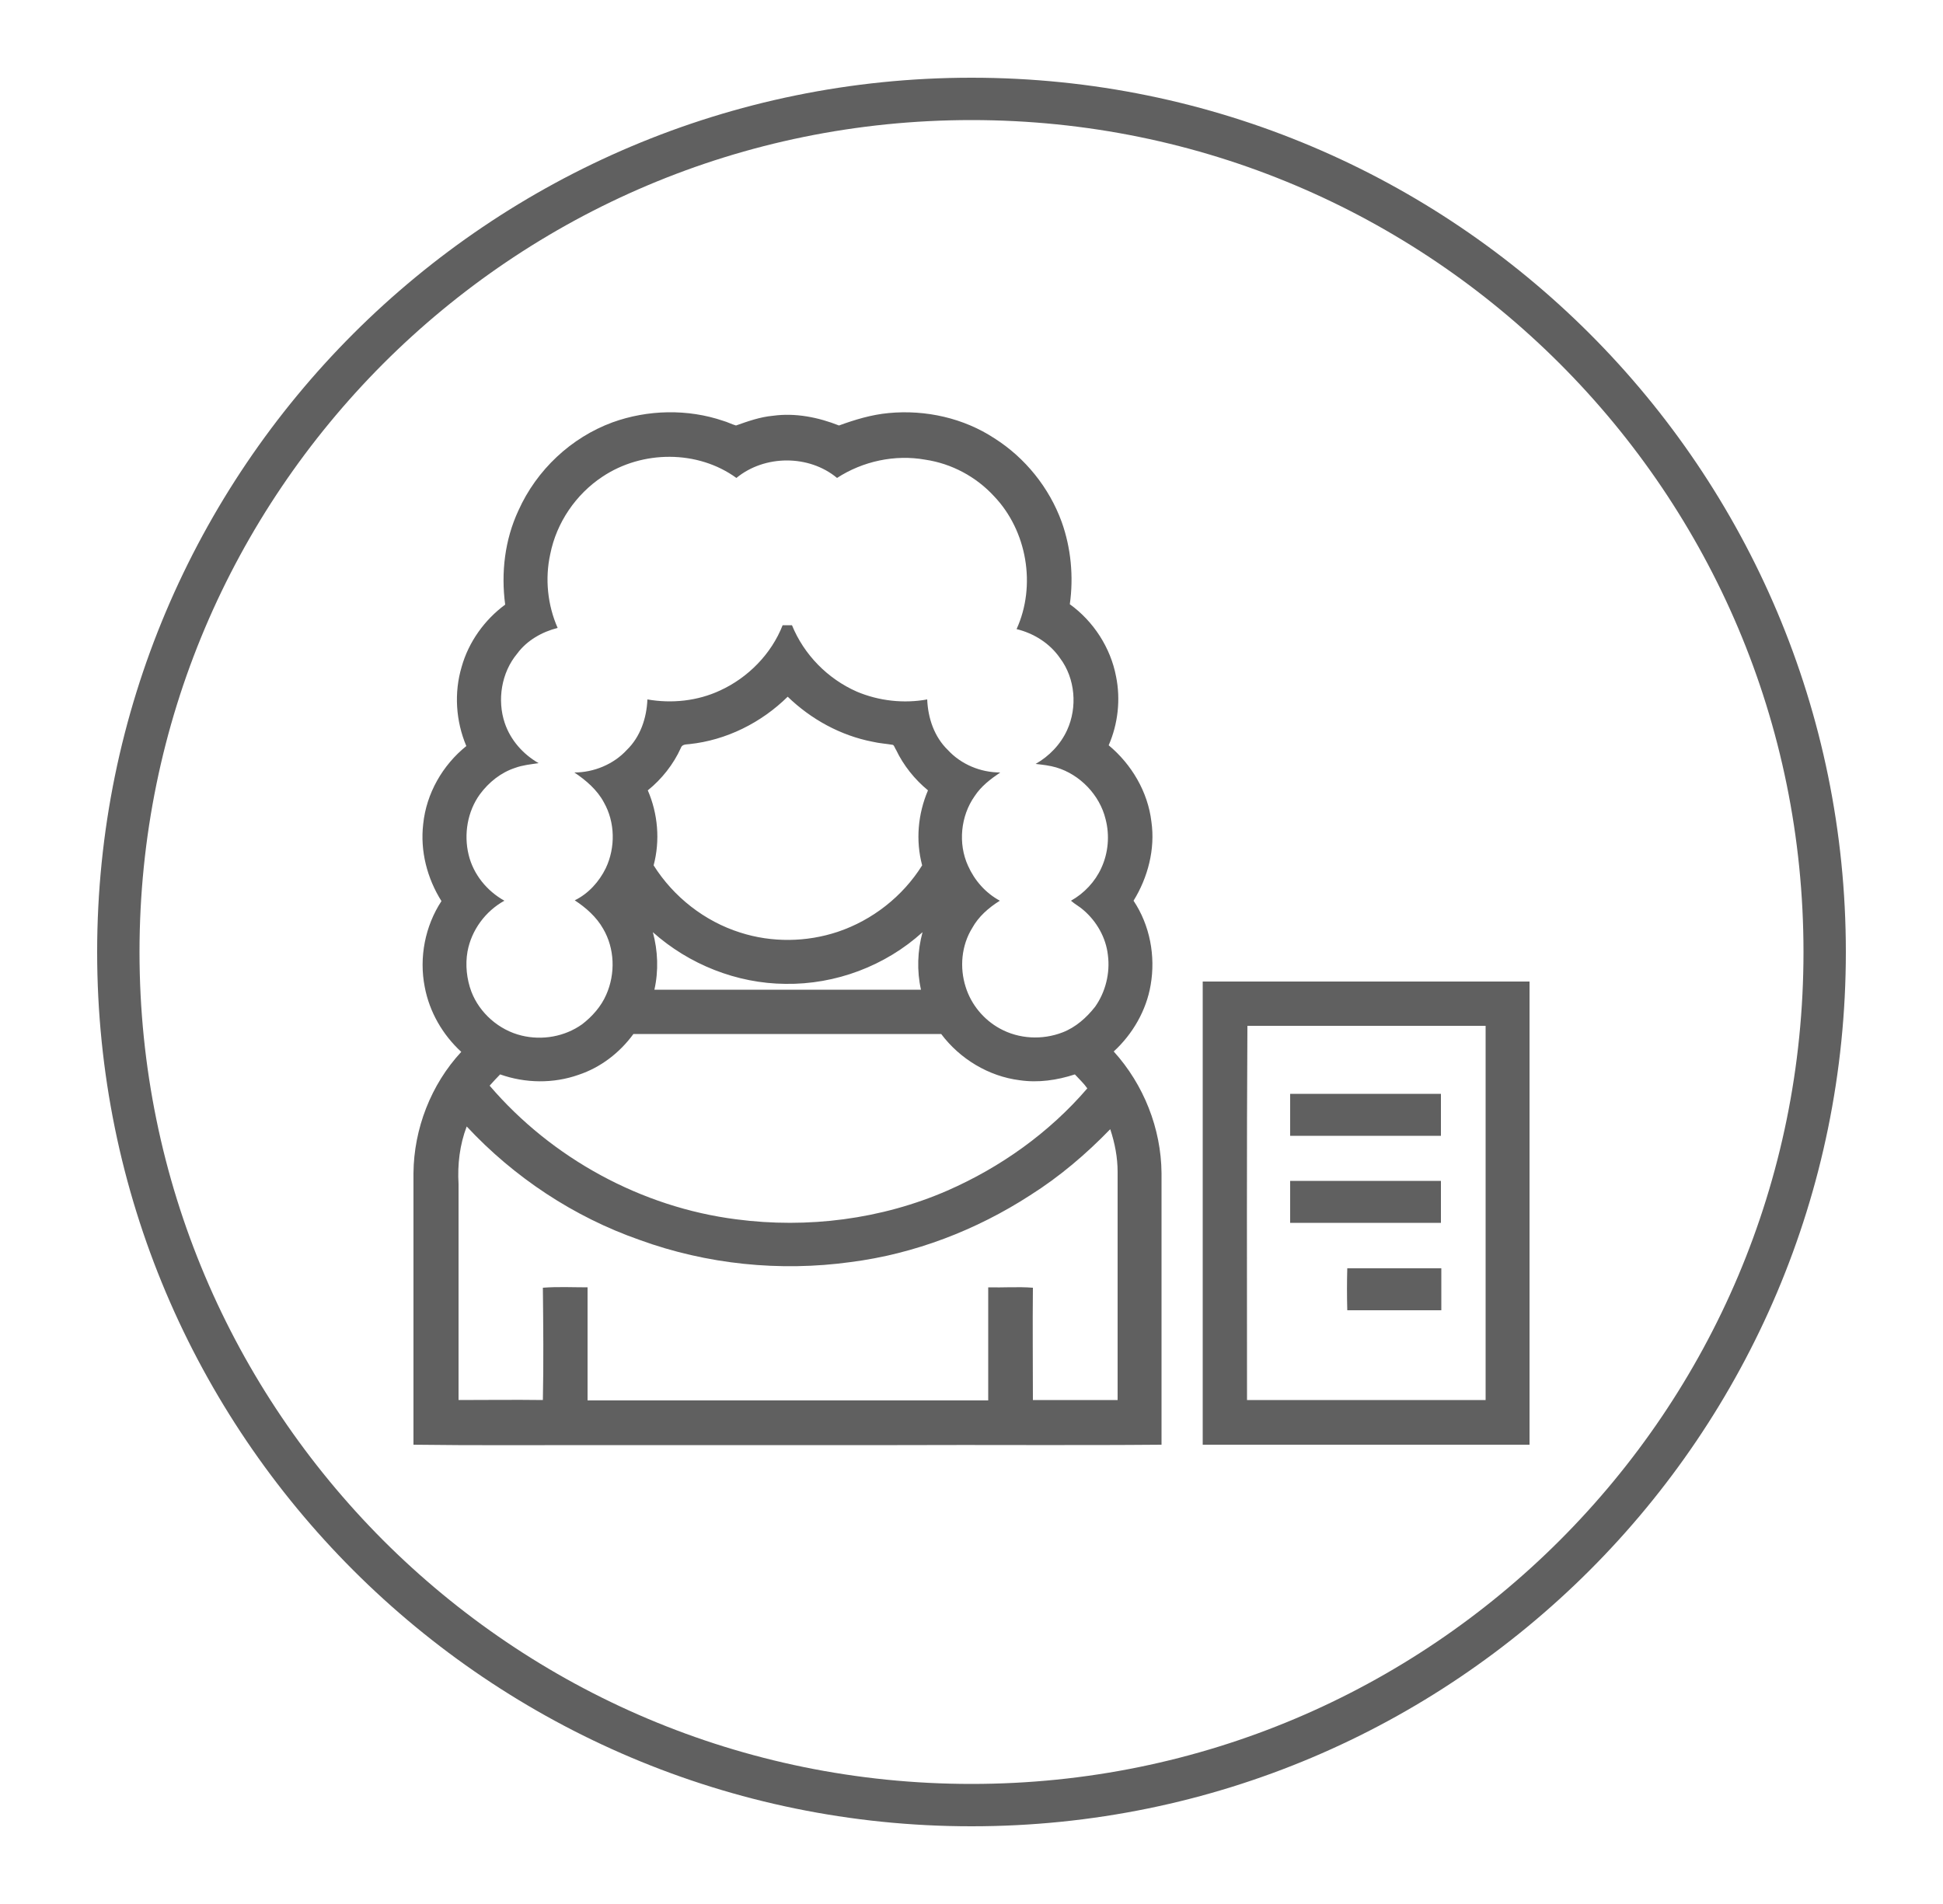
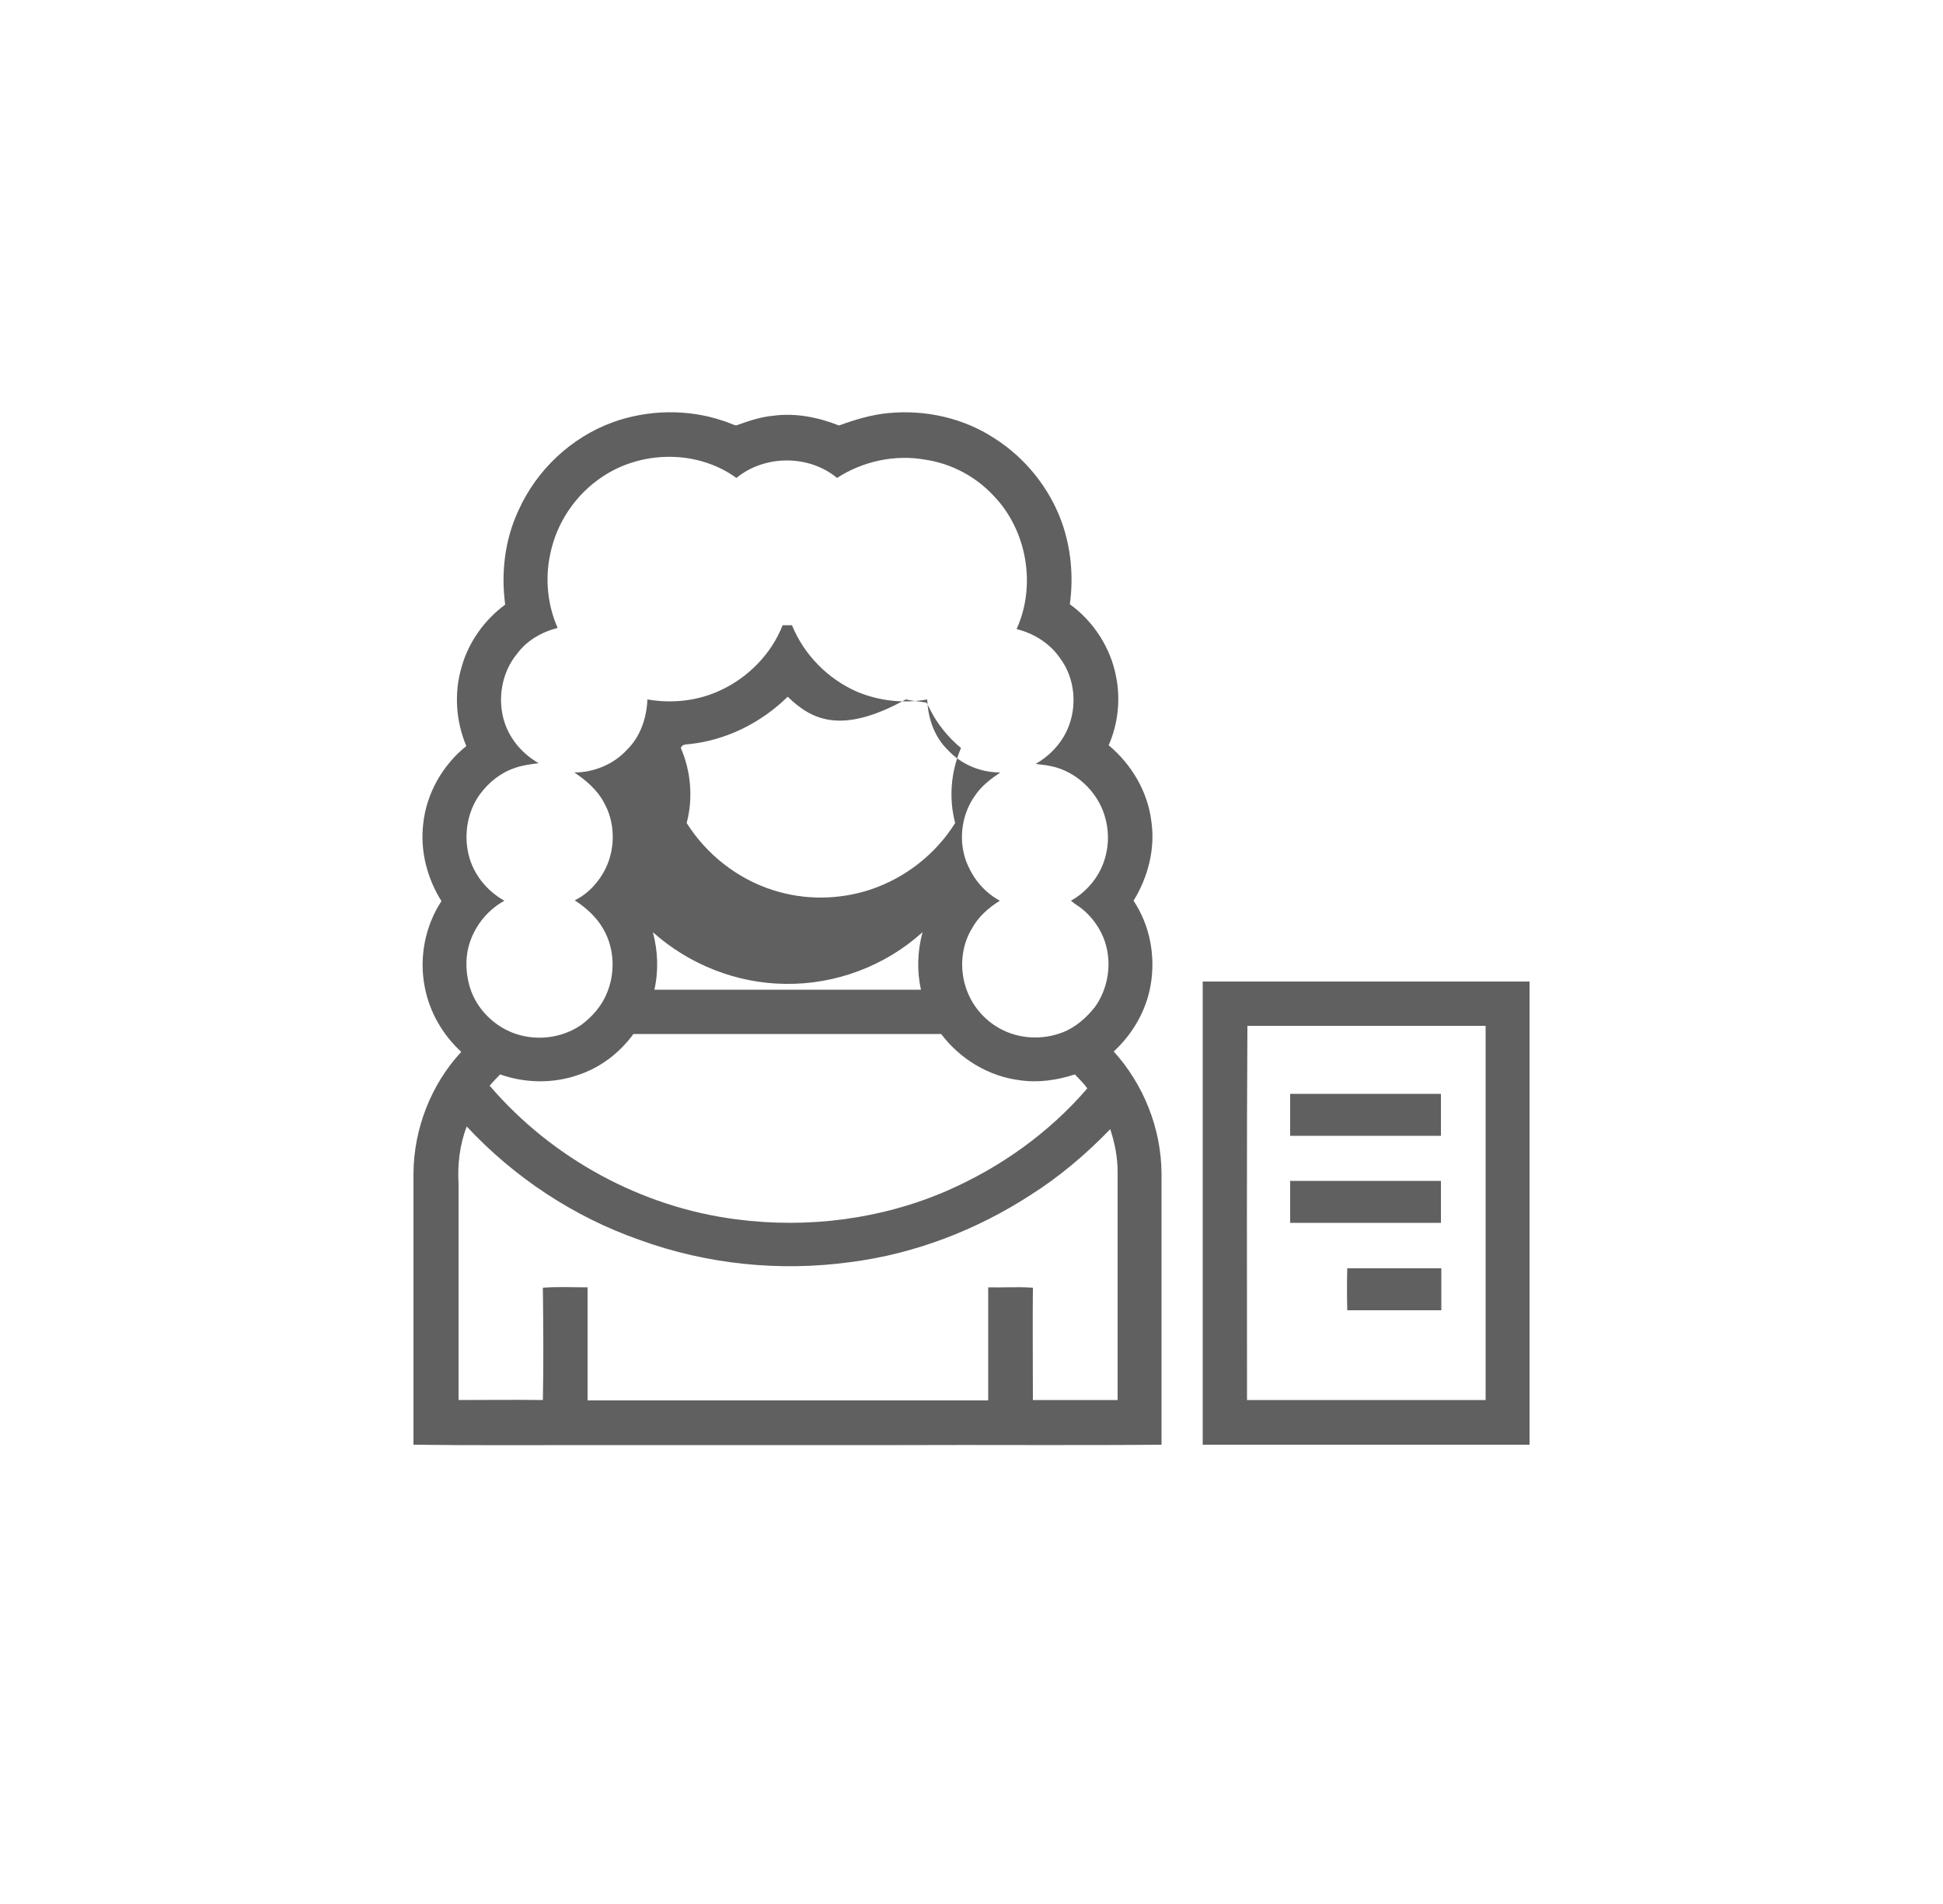
<svg xmlns="http://www.w3.org/2000/svg" version="1.1" id="Layer_1" x="0px" y="0px" viewBox="0 0 500 490" style="enable-background:new 0 0 500 490;" xml:space="preserve">
  <style type="text/css">
	.st0{fill:#606060;}
</style>
  <g>
    <g>
-       <path class="st0" d="M250,470c-62.1,0-118.4-25.2-159.1-65.9l0,0C50.2,363.4,25,307.2,25,245l0,0c0-62.1,25.2-118.4,65.9-159.1    l0,0C131.6,45.2,187.9,20,250,20l0,0c62.1,0,118.4,25.2,159.1,65.9l0,0c40.7,40.7,65.9,97,65.9,159.1l0,0    c0,62.1-25.2,118.4-65.9,159.1l0,0C368.4,444.8,312.2,470,250,470L250,470C250,470,250,470,250,470L250,470z M98.6,396.4    c38.8,38.8,92.2,62.7,151.4,62.7l0,0c59.1,0,112.6-23.9,151.4-62.7l0,0c38.8-38.8,62.7-92.2,62.7-151.4l0,0    c0-59.2-23.9-112.6-62.7-151.4l0,0C362.6,54.8,309.2,30.9,250,30.9l0,0c-59.2,0-112.6,23.9-151.4,62.7l0,0    C59.9,132.4,35.9,185.8,35.9,245l0,0C35.9,304.2,59.9,357.6,98.6,396.4L98.6,396.4z" />
-     </g>
+       </g>
  </g>
-   <path class="st0" d="M346.7,326.4c8.1,0,16.1,0,24.2,0c0,3.6,0,7.2,0,10.8c-8.1,0-16.1,0-24.2,0C346.6,333.5,346.6,330,346.7,326.4   M332,303.9c12.9,0,25.9,0,38.8,0c0,3.6,0,7.2,0,10.8c-12.9,0-25.9,0-38.8,0C332,311.1,332,307.5,332,303.9 M332,281.5  c12.9,0,25.9,0,38.8,0c0,3.6,0,7.2,0,10.8c-12.9,0-25.9,0-38.8,0C332,288.7,332,285.1,332,281.5 M320.9,360.3c20.5,0,40.9,0,61.4,0  c0-32.1,0-64.2,0-96.3c-20.4,0-40.9,0-61.3,0C320.8,296.1,320.9,328.2,320.9,360.3 M309.5,252.6c28,0,56.1,0,84.1,0  c0,39.7,0,79.4,0,119.2c-28,0-56.1,0-84.1,0C309.5,332,309.5,292.3,309.5,252.6 M120.1,289.9c-1.8,4.7-2.4,9.8-2.1,14.8  c0,18.5,0,37.1,0,55.6c7.2,0,14.4-0.1,21.7,0c0.2-9.6,0.1-19.2,0-28.9c3.8-0.3,7.7-0.1,11.5-0.1c0,9.7,0,19.4,0,29.1  c34.4,0,68.8,0,103.1,0c0-9.7,0-19.4,0-29.1c3.8,0.1,7.7-0.2,11.5,0.1c-0.1,9.6,0,19.3,0,28.9c7.3,0,14.5,0,21.8,0  c0-19.6,0-39.1,0-58.7c0-3.7-0.7-7.4-1.9-11c-6.2,6.4-13,12.2-20.6,17c-13.9,9-29.8,15.1-46.2,17.2c-18.2,2.5-37,0.6-54.3-5.7  C147.7,313.2,132.3,303,120.1,289.9 M148.9,276.6c-6.5,2.3-13.7,2.2-20.2-0.1c-0.9,0.9-1.8,1.9-2.7,2.9c16,18.7,39.1,31.3,63.5,34.4  c18.3,2.4,37.3,0,54.3-7.4c13.7-6,26.2-14.9,36-26.3c-0.9-1.3-2.1-2.4-3.2-3.6c-4.6,1.5-9.4,2.2-14.2,1.5c-8-1-15.4-5.5-20.2-11.9  c-26.4,0-52.8,0-79.2,0C159.5,270.9,154.6,274.7,148.9,276.6 M168,239.9c1.3,4.8,1.5,9.9,0.4,14.8c22.9,0,45.7,0,68.6,0  c-1.1-4.9-0.9-10,0.4-14.8c-9.6,8.7-22.4,13.5-35.3,13.3C189.6,253.1,177.3,248.2,168,239.9 M202.7,179.3  c-6.8,6.7-15.8,11.2-25.3,12.2c-0.8,0.1-1.9,0-2.2,1c-1.9,4.2-4.9,8-8.5,10.9c2.6,6,3.2,12.9,1.5,19.3c5.1,8.1,13.1,14.4,22.3,17.3  c8.1,2.6,17,2.5,25.1-0.2c8.9-3,16.7-9.1,21.7-17.1c-1.7-6.4-1.1-13.2,1.5-19.3c-3.4-2.8-6.3-6.4-8.2-10.4c-0.3-0.4-0.4-1-0.8-1.3  c-1.7-0.3-3.5-0.4-5.2-0.8C216.3,189.3,208.7,185.1,202.7,179.3 M155,122.7c-6.8,4.5-11.8,11.8-13.4,19.9c-1.4,6.3-0.7,13.1,1.9,19  c-4,1-7.9,3.2-10.4,6.6c-4.1,4.9-5.2,12-3.2,17.9c1.5,4.4,4.7,8,8.7,10.3c-2,0.3-4.1,0.5-6,1.2c-3.7,1.2-6.8,3.7-9.1,6.8  c-3.2,4.4-4.2,10.3-2.9,15.6c1.2,5,4.7,9.3,9.2,11.8c-4.9,2.7-8.5,7.6-9.5,13.1c-0.6,3.4-0.2,7.1,1,10.3c2.1,5.5,7.1,9.9,12.9,11.3  c5.3,1.3,11.1,0.3,15.6-2.9c2.6-2,4.9-4.6,6.2-7.6c2.4-5.4,2.2-11.9-0.8-17c-1.7-3-4.4-5.4-7.3-7.3c3.5-1.7,6.3-4.8,8-8.3  c2.5-5.3,2.4-11.8-0.5-16.9c-1.7-3.2-4.6-5.7-7.6-7.7c5,0,10.1-2.1,13.5-5.8c3.5-3.4,5.1-8.2,5.3-13c6.3,1.1,12.9,0.4,18.7-2.3  c7.2-3.3,13.2-9.4,16.1-16.8c0.8,0,1.6,0,2.4,0c3.1,7.6,9.2,13.8,16.7,17.1c5.7,2.4,12.1,3.1,18.1,2c0.2,4.8,1.8,9.6,5.3,13  c3.4,3.7,8.4,5.8,13.5,5.8c-2.5,1.7-4.9,3.5-6.6,6.1c-3.6,5.1-4.3,12.2-1.7,17.9c1.7,3.8,4.5,7,8.2,9c-2.9,1.8-5.5,4.1-7.1,7  c-2.8,4.5-3.3,10.2-1.7,15.2c1.4,4.5,4.6,8.4,8.8,10.7c4.9,2.7,10.9,3,16.1,1c3.4-1.3,6.2-3.8,8.4-6.6c2.7-3.8,3.9-8.7,3.3-13.3  c-0.5-4.5-2.9-8.7-6.3-11.6c-1-0.9-2.2-1.5-3.2-2.4c3.4-1.9,6.2-4.9,7.8-8.4c1.8-3.9,2.2-8.4,1.1-12.6c-1.5-6.2-6.6-11.5-12.7-13.3  c-1.7-0.5-3.5-0.7-5.3-0.9c3.5-2,6.4-5,8.1-8.7c2.7-5.9,2.1-13.3-1.8-18.5c-2.6-3.8-6.7-6.4-11.2-7.5c5.1-11.2,2.7-25.3-5.8-34.2  c-4.6-5-10.9-8.4-17.7-9.4c-7.8-1.4-16.1,0.4-22.7,4.7c-7.2-6-18.6-6-25.9,0C179.6,115.8,165.3,115.8,155,122.7 M157.6,108.7  c9.1-3.3,19.4-3.5,28.5-0.4c1.1,0.3,2.2,0.9,3.3,1.2c3.1-1.1,6.2-2.2,9.5-2.5c5.8-0.8,11.7,0.4,17,2.5c4.1-1.5,8.4-2.8,12.8-3.2  c9.5-0.9,19.3,1.3,27.2,6.5c7.9,5,14.1,12.7,17.3,21.5c2.4,6.7,3.1,14.1,2.1,21.2c6.1,4.4,10.5,11.2,11.9,18.6  c1.2,5.9,0.5,12.2-1.9,17.7c5.9,4.9,10.1,12,11,19.7c1,7-0.9,14.3-4.6,20.3c4.2,6.3,5.7,14.2,4.4,21.7c-1.1,6.5-4.6,12.6-9.5,17.1  c7.7,8.5,12.2,19.8,12.3,31.3c0,23.3,0,46.6,0,69.9c-22.7,0.2-45.3,0-68,0.1c-26.2,0-52.3,0-78.5,0c-15.3,0-30.7,0.1-46-0.1  c0-23.3,0-46.6,0-69.9c0.1-11.4,4.5-22.8,12.3-31.2c-4.8-4.4-8.2-10.3-9.4-16.7c-1.5-7.6,0.1-15.7,4.3-22.1  c-3.7-5.9-5.5-12.9-4.7-19.8c0.8-7.9,5-15.2,11.1-20.1c-2.7-6.4-3.2-13.7-1.2-20.4c1.8-6.4,5.9-12.1,11.2-16  c-1.1-8.2-0.1-16.7,3.4-24.2C138.1,120.9,147,112.6,157.6,108.7" />
+   <path class="st0" d="M346.7,326.4c8.1,0,16.1,0,24.2,0c0,3.6,0,7.2,0,10.8c-8.1,0-16.1,0-24.2,0C346.6,333.5,346.6,330,346.7,326.4   M332,303.9c12.9,0,25.9,0,38.8,0c0,3.6,0,7.2,0,10.8c-12.9,0-25.9,0-38.8,0C332,311.1,332,307.5,332,303.9 M332,281.5  c12.9,0,25.9,0,38.8,0c0,3.6,0,7.2,0,10.8c-12.9,0-25.9,0-38.8,0C332,288.7,332,285.1,332,281.5 M320.9,360.3c20.5,0,40.9,0,61.4,0  c0-32.1,0-64.2,0-96.3c-20.4,0-40.9,0-61.3,0C320.8,296.1,320.9,328.2,320.9,360.3 M309.5,252.6c28,0,56.1,0,84.1,0  c0,39.7,0,79.4,0,119.2c-28,0-56.1,0-84.1,0C309.5,332,309.5,292.3,309.5,252.6 M120.1,289.9c-1.8,4.7-2.4,9.8-2.1,14.8  c0,18.5,0,37.1,0,55.6c7.2,0,14.4-0.1,21.7,0c0.2-9.6,0.1-19.2,0-28.9c3.8-0.3,7.7-0.1,11.5-0.1c0,9.7,0,19.4,0,29.1  c34.4,0,68.8,0,103.1,0c0-9.7,0-19.4,0-29.1c3.8,0.1,7.7-0.2,11.5,0.1c-0.1,9.6,0,19.3,0,28.9c7.3,0,14.5,0,21.8,0  c0-19.6,0-39.1,0-58.7c0-3.7-0.7-7.4-1.9-11c-6.2,6.4-13,12.2-20.6,17c-13.9,9-29.8,15.1-46.2,17.2c-18.2,2.5-37,0.6-54.3-5.7  C147.7,313.2,132.3,303,120.1,289.9 M148.9,276.6c-6.5,2.3-13.7,2.2-20.2-0.1c-0.9,0.9-1.8,1.9-2.7,2.9c16,18.7,39.1,31.3,63.5,34.4  c18.3,2.4,37.3,0,54.3-7.4c13.7-6,26.2-14.9,36-26.3c-0.9-1.3-2.1-2.4-3.2-3.6c-4.6,1.5-9.4,2.2-14.2,1.5c-8-1-15.4-5.5-20.2-11.9  c-26.4,0-52.8,0-79.2,0C159.5,270.9,154.6,274.7,148.9,276.6 M168,239.9c1.3,4.8,1.5,9.9,0.4,14.8c22.9,0,45.7,0,68.6,0  c-1.1-4.9-0.9-10,0.4-14.8c-9.6,8.7-22.4,13.5-35.3,13.3C189.6,253.1,177.3,248.2,168,239.9 M202.7,179.3  c-6.8,6.7-15.8,11.2-25.3,12.2c-0.8,0.1-1.9,0-2.2,1c2.6,6,3.2,12.9,1.5,19.3c5.1,8.1,13.1,14.4,22.3,17.3  c8.1,2.6,17,2.5,25.1-0.2c8.9-3,16.7-9.1,21.7-17.1c-1.7-6.4-1.1-13.2,1.5-19.3c-3.4-2.8-6.3-6.4-8.2-10.4c-0.3-0.4-0.4-1-0.8-1.3  c-1.7-0.3-3.5-0.4-5.2-0.8C216.3,189.3,208.7,185.1,202.7,179.3 M155,122.7c-6.8,4.5-11.8,11.8-13.4,19.9c-1.4,6.3-0.7,13.1,1.9,19  c-4,1-7.9,3.2-10.4,6.6c-4.1,4.9-5.2,12-3.2,17.9c1.5,4.4,4.7,8,8.7,10.3c-2,0.3-4.1,0.5-6,1.2c-3.7,1.2-6.8,3.7-9.1,6.8  c-3.2,4.4-4.2,10.3-2.9,15.6c1.2,5,4.7,9.3,9.2,11.8c-4.9,2.7-8.5,7.6-9.5,13.1c-0.6,3.4-0.2,7.1,1,10.3c2.1,5.5,7.1,9.9,12.9,11.3  c5.3,1.3,11.1,0.3,15.6-2.9c2.6-2,4.9-4.6,6.2-7.6c2.4-5.4,2.2-11.9-0.8-17c-1.7-3-4.4-5.4-7.3-7.3c3.5-1.7,6.3-4.8,8-8.3  c2.5-5.3,2.4-11.8-0.5-16.9c-1.7-3.2-4.6-5.7-7.6-7.7c5,0,10.1-2.1,13.5-5.8c3.5-3.4,5.1-8.2,5.3-13c6.3,1.1,12.9,0.4,18.7-2.3  c7.2-3.3,13.2-9.4,16.1-16.8c0.8,0,1.6,0,2.4,0c3.1,7.6,9.2,13.8,16.7,17.1c5.7,2.4,12.1,3.1,18.1,2c0.2,4.8,1.8,9.6,5.3,13  c3.4,3.7,8.4,5.8,13.5,5.8c-2.5,1.7-4.9,3.5-6.6,6.1c-3.6,5.1-4.3,12.2-1.7,17.9c1.7,3.8,4.5,7,8.2,9c-2.9,1.8-5.5,4.1-7.1,7  c-2.8,4.5-3.3,10.2-1.7,15.2c1.4,4.5,4.6,8.4,8.8,10.7c4.9,2.7,10.9,3,16.1,1c3.4-1.3,6.2-3.8,8.4-6.6c2.7-3.8,3.9-8.7,3.3-13.3  c-0.5-4.5-2.9-8.7-6.3-11.6c-1-0.9-2.2-1.5-3.2-2.4c3.4-1.9,6.2-4.9,7.8-8.4c1.8-3.9,2.2-8.4,1.1-12.6c-1.5-6.2-6.6-11.5-12.7-13.3  c-1.7-0.5-3.5-0.7-5.3-0.9c3.5-2,6.4-5,8.1-8.7c2.7-5.9,2.1-13.3-1.8-18.5c-2.6-3.8-6.7-6.4-11.2-7.5c5.1-11.2,2.7-25.3-5.8-34.2  c-4.6-5-10.9-8.4-17.7-9.4c-7.8-1.4-16.1,0.4-22.7,4.7c-7.2-6-18.6-6-25.9,0C179.6,115.8,165.3,115.8,155,122.7 M157.6,108.7  c9.1-3.3,19.4-3.5,28.5-0.4c1.1,0.3,2.2,0.9,3.3,1.2c3.1-1.1,6.2-2.2,9.5-2.5c5.8-0.8,11.7,0.4,17,2.5c4.1-1.5,8.4-2.8,12.8-3.2  c9.5-0.9,19.3,1.3,27.2,6.5c7.9,5,14.1,12.7,17.3,21.5c2.4,6.7,3.1,14.1,2.1,21.2c6.1,4.4,10.5,11.2,11.9,18.6  c1.2,5.9,0.5,12.2-1.9,17.7c5.9,4.9,10.1,12,11,19.7c1,7-0.9,14.3-4.6,20.3c4.2,6.3,5.7,14.2,4.4,21.7c-1.1,6.5-4.6,12.6-9.5,17.1  c7.7,8.5,12.2,19.8,12.3,31.3c0,23.3,0,46.6,0,69.9c-22.7,0.2-45.3,0-68,0.1c-26.2,0-52.3,0-78.5,0c-15.3,0-30.7,0.1-46-0.1  c0-23.3,0-46.6,0-69.9c0.1-11.4,4.5-22.8,12.3-31.2c-4.8-4.4-8.2-10.3-9.4-16.7c-1.5-7.6,0.1-15.7,4.3-22.1  c-3.7-5.9-5.5-12.9-4.7-19.8c0.8-7.9,5-15.2,11.1-20.1c-2.7-6.4-3.2-13.7-1.2-20.4c1.8-6.4,5.9-12.1,11.2-16  c-1.1-8.2-0.1-16.7,3.4-24.2C138.1,120.9,147,112.6,157.6,108.7" />
</svg>